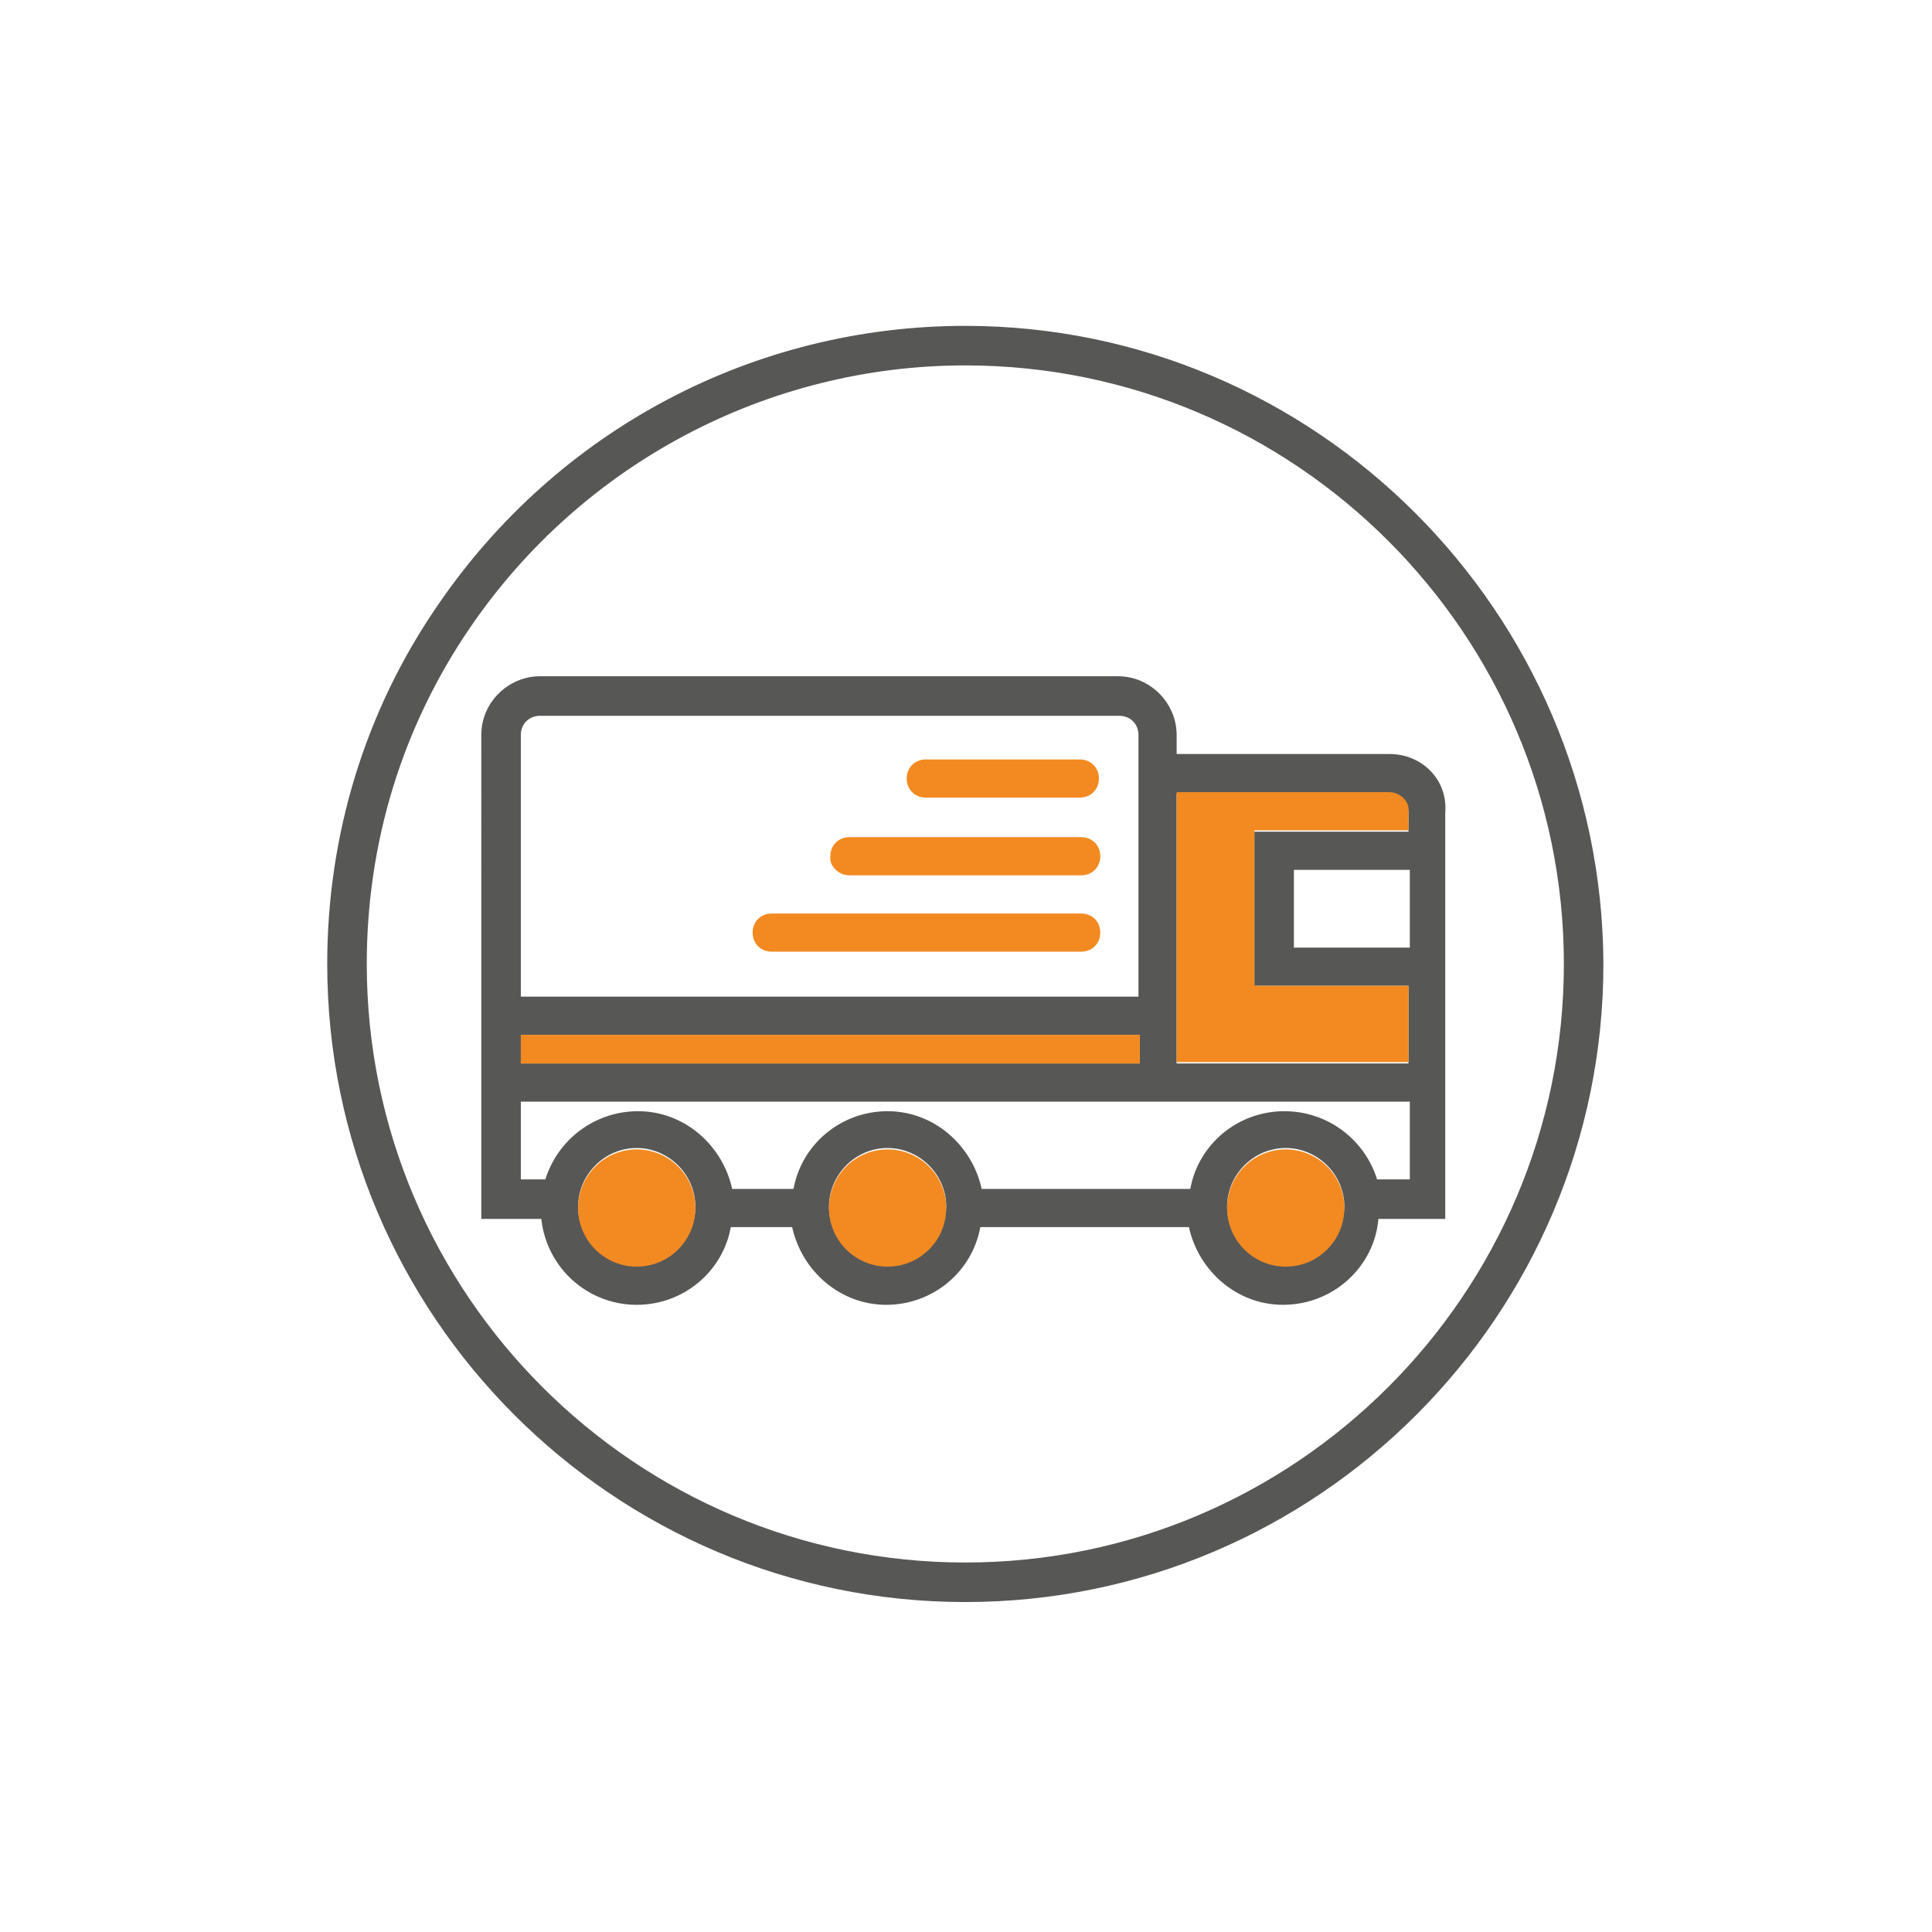
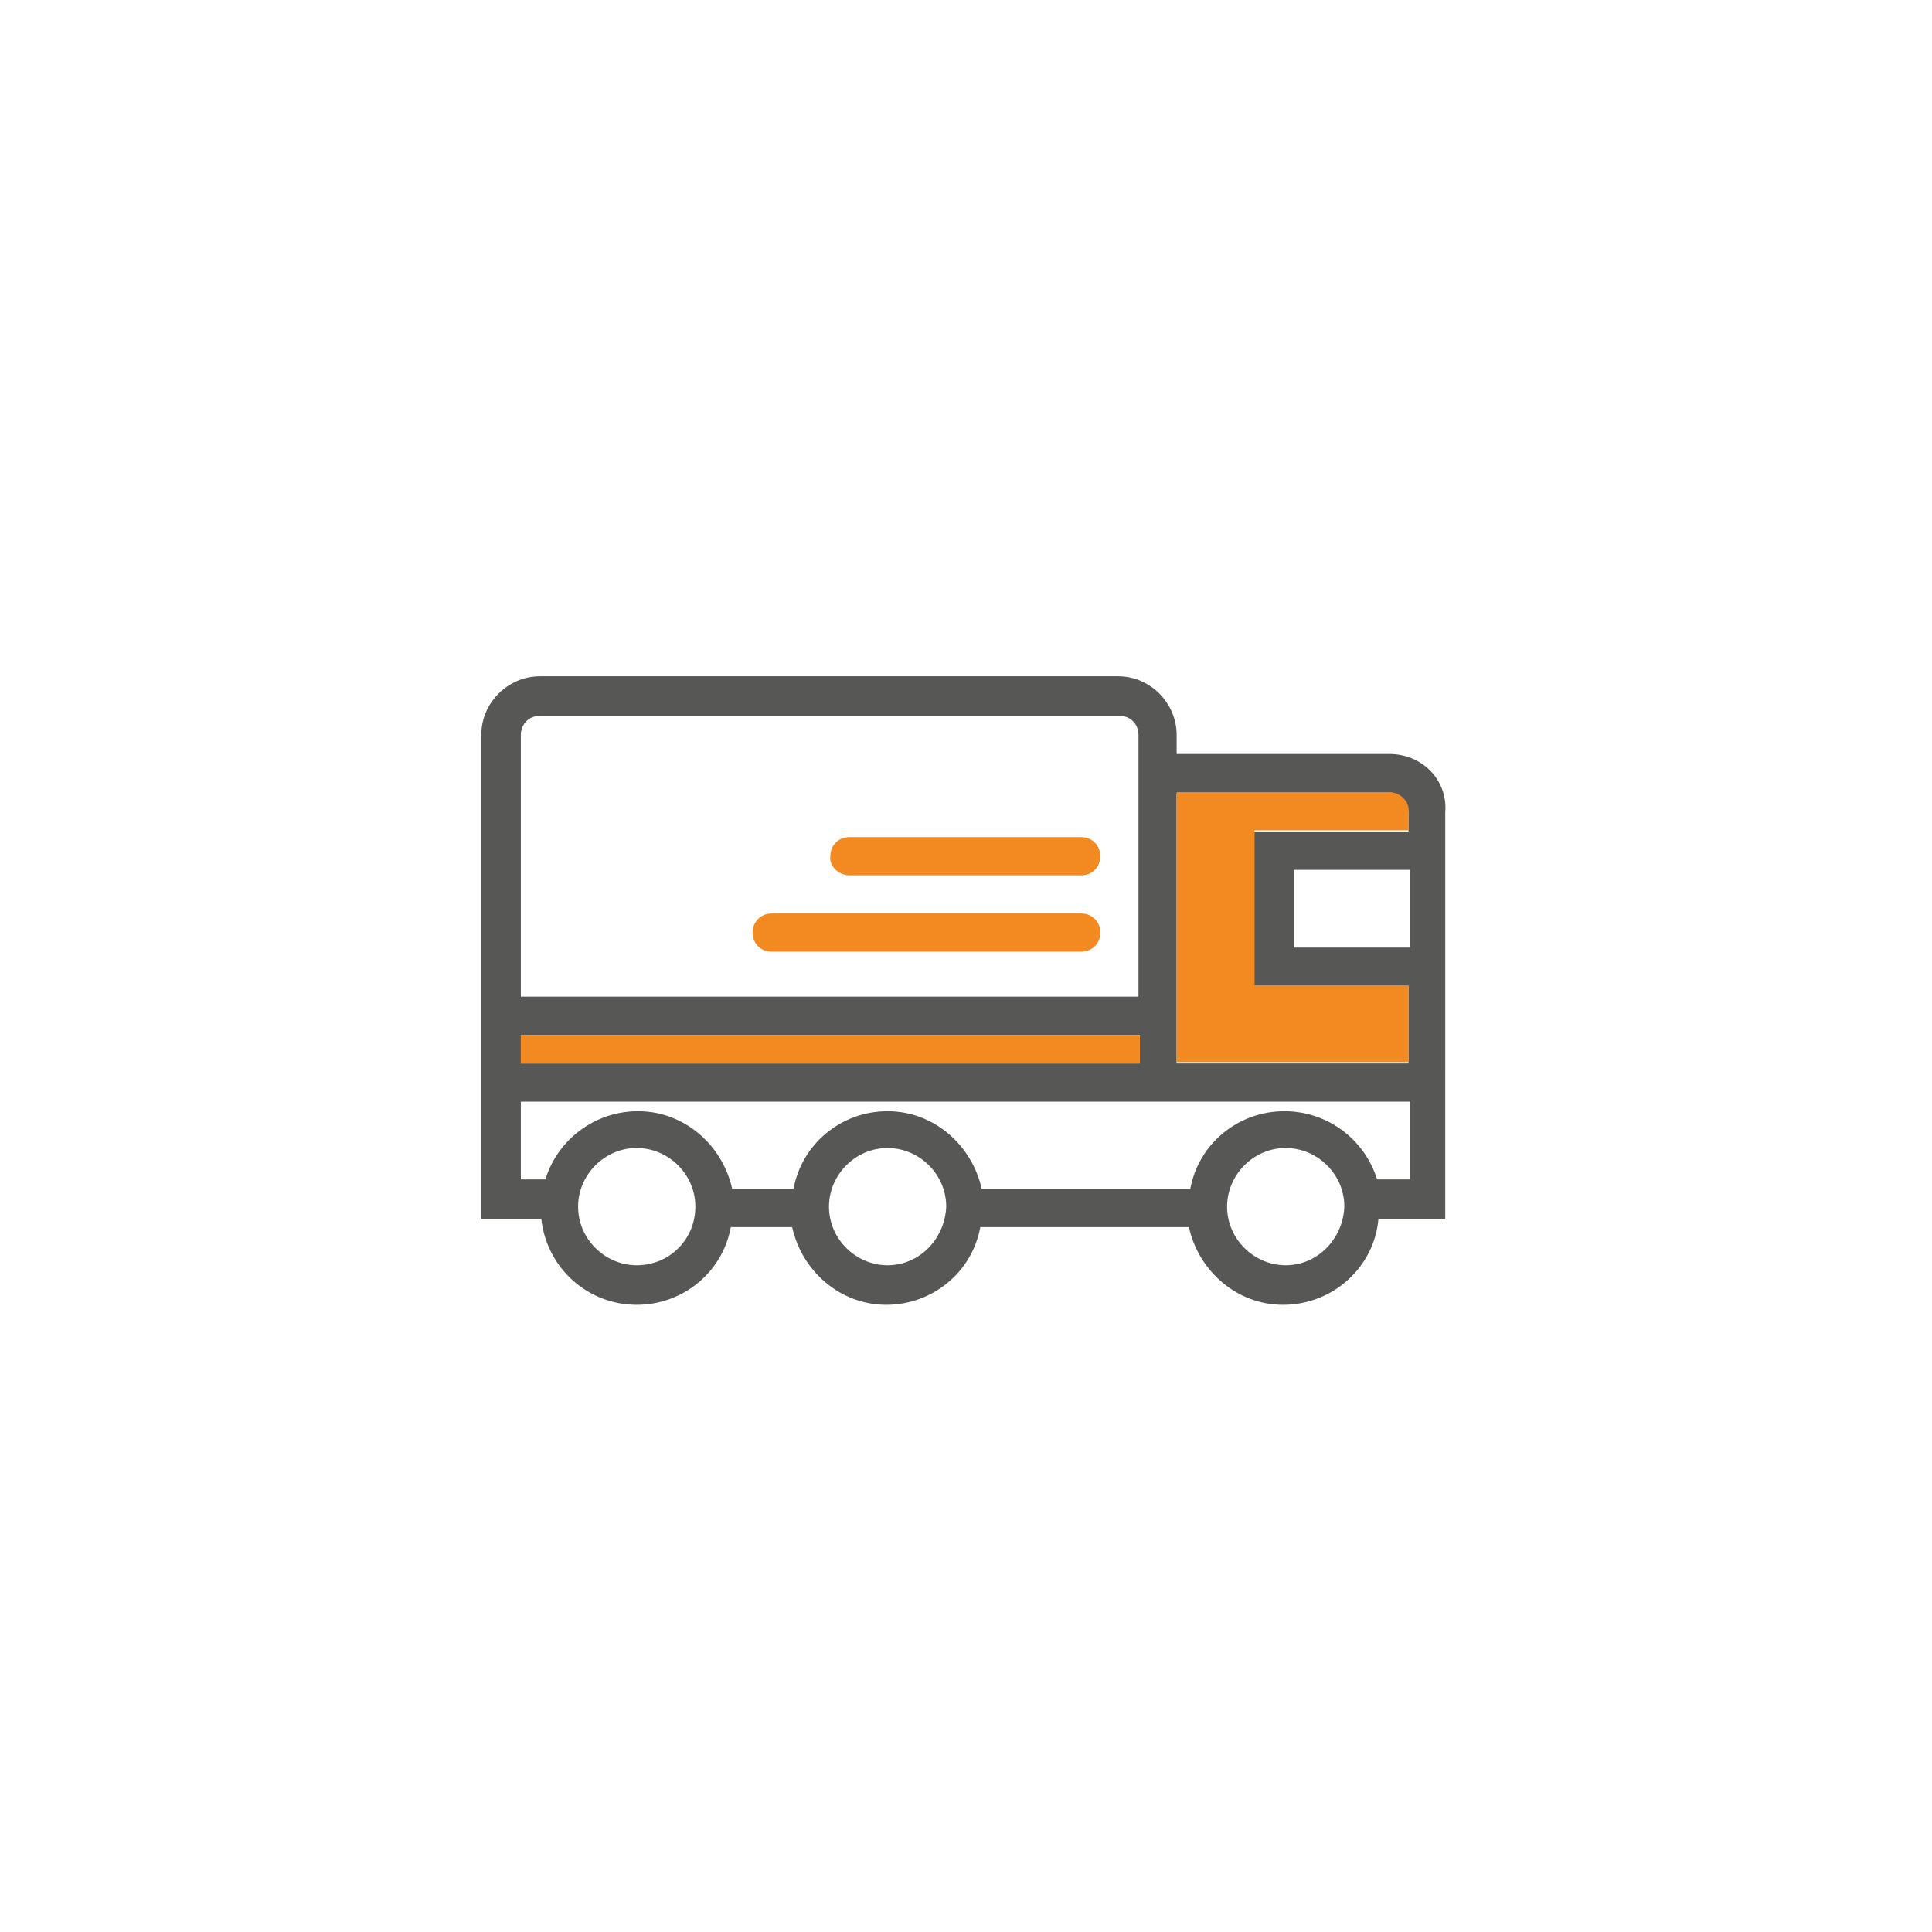
<svg xmlns="http://www.w3.org/2000/svg" id="Layer_1" x="0px" y="0px" viewBox="0 0 141.7 141.7" style="enable-background:new 0 0 141.7 141.7;" xml:space="preserve">
  <style type="text/css">
	.st0{fill:#575756;}
	.st1{fill:#F28A21;}
</style>
  <g>
-     <path class="st0" d="M70.8,23.9c-15.5,0-29.9,7.6-38.7,20.5C26.8,52.1,24,61.2,24,70.7c0,25.8,21,46.8,46.8,46.8   c25.8,0,46.8-21,46.8-46.8C117.5,44.9,96.5,23.9,70.8,23.9z M70.8,114.6c-24.2,0-43.9-19.7-43.9-43.9c0-8.9,2.6-17.4,7.6-24.7   c8.2-12,21.8-19.2,36.3-19.2c24.2,0,43.9,19.7,43.9,43.9C114.7,94.9,95,114.6,70.8,114.6z" />
    <path class="st0" d="M101.9,55.3H86.3v-1.4c0-2.3-1.9-4.3-4.3-4.3H39.6c-2.3,0-4.3,1.9-4.3,4.3h0V78v0.6v10.8h4.4   c0.4,3.6,3.4,6.3,7,6.3c3.4,0,6.3-2.4,6.9-5.7h4.5c0.7,3.2,3.5,5.7,6.9,5.7c3.4,0,6.3-2.4,6.9-5.7h15.3c0.7,3.2,3.5,5.7,6.9,5.7   c3.7,0,6.7-2.8,7-6.3h4.9V78.6V78V59.6C106.2,57.2,104.3,55.3,101.9,55.3z M103.4,69.5h-8.5v-5.7h8.5V69.5z M39.6,52.5h42.5   c0.8,0,1.4,0.6,1.4,1.4l0,19.2H38.2V53.9h0C38.2,53.1,38.8,52.5,39.6,52.5z M38.2,75.9h45.4V78H38.2V75.9z M46.7,92.8   c-2.3,0-4.3-1.9-4.3-4.3c0-2.3,1.9-4.3,4.3-4.3c2.3,0,4.3,1.9,4.3,4.3C51,90.9,49.1,92.8,46.7,92.8z M65.1,92.8   c-2.3,0-4.3-1.9-4.3-4.3c0-2.3,1.9-4.3,4.3-4.3c2.3,0,4.3,1.9,4.3,4.3C69.3,90.9,67.4,92.8,65.1,92.8z M94.3,92.8   c-2.3,0-4.3-1.9-4.3-4.3c0-2.3,1.9-4.3,4.3-4.3c2.3,0,4.3,1.9,4.3,4.3C98.5,90.9,96.6,92.8,94.3,92.8z M103.4,86.5H101   c-0.9-2.9-3.6-5-6.8-5c-3.4,0-6.3,2.4-6.9,5.7H72c-0.7-3.2-3.5-5.7-6.9-5.7c-3.4,0-6.3,2.4-6.9,5.7h-4.5c-0.7-3.2-3.5-5.7-6.9-5.7   c-3.2,0-5.9,2.1-6.8,5h-1.8v-5.7h65.2V86.5z M86.3,78l0-19.8h15.6c0.8,0,1.4,0.6,1.4,1.4V61H92v11.3h11.3V78H86.3z" />
    <path class="st1" d="M101.9,58.1H86.3l0,19.8h17v-5.6H92V61h0v-0.1h11.3v-1.4C103.4,58.8,102.7,58.1,101.9,58.1z" />
    <rect x="38.2" y="75.9" class="st1" width="45.4" height="2.1" />
    <g>
      <path class="st1" d="M56.6,69.8h22.7c0.8,0,1.4-0.6,1.4-1.4c0-0.8-0.6-1.4-1.4-1.4H56.6c-0.8,0-1.4,0.6-1.4,1.4    C55.2,69.2,55.8,69.8,56.6,69.8z" />
      <path class="st1" d="M62.3,64.2h17c0.8,0,1.4-0.6,1.4-1.4c0-0.8-0.6-1.4-1.4-1.4h-17c-0.8,0-1.4,0.6-1.4,1.4    C60.8,63.5,61.5,64.2,62.3,64.2z" />
-       <path class="st1" d="M67.9,58.5h11.3c0.8,0,1.4-0.6,1.4-1.4c0-0.8-0.6-1.4-1.4-1.4H67.9c-0.8,0-1.4,0.6-1.4,1.4    C66.5,57.9,67.1,58.5,67.9,58.5z" />
    </g>
-     <circle class="st1" cx="65.1" cy="88.6" r="4.3" />
-     <circle class="st1" cx="46.7" cy="88.6" r="4.3" />
-     <circle class="st1" cx="94.3" cy="88.6" r="4.3" />
  </g>
</svg>